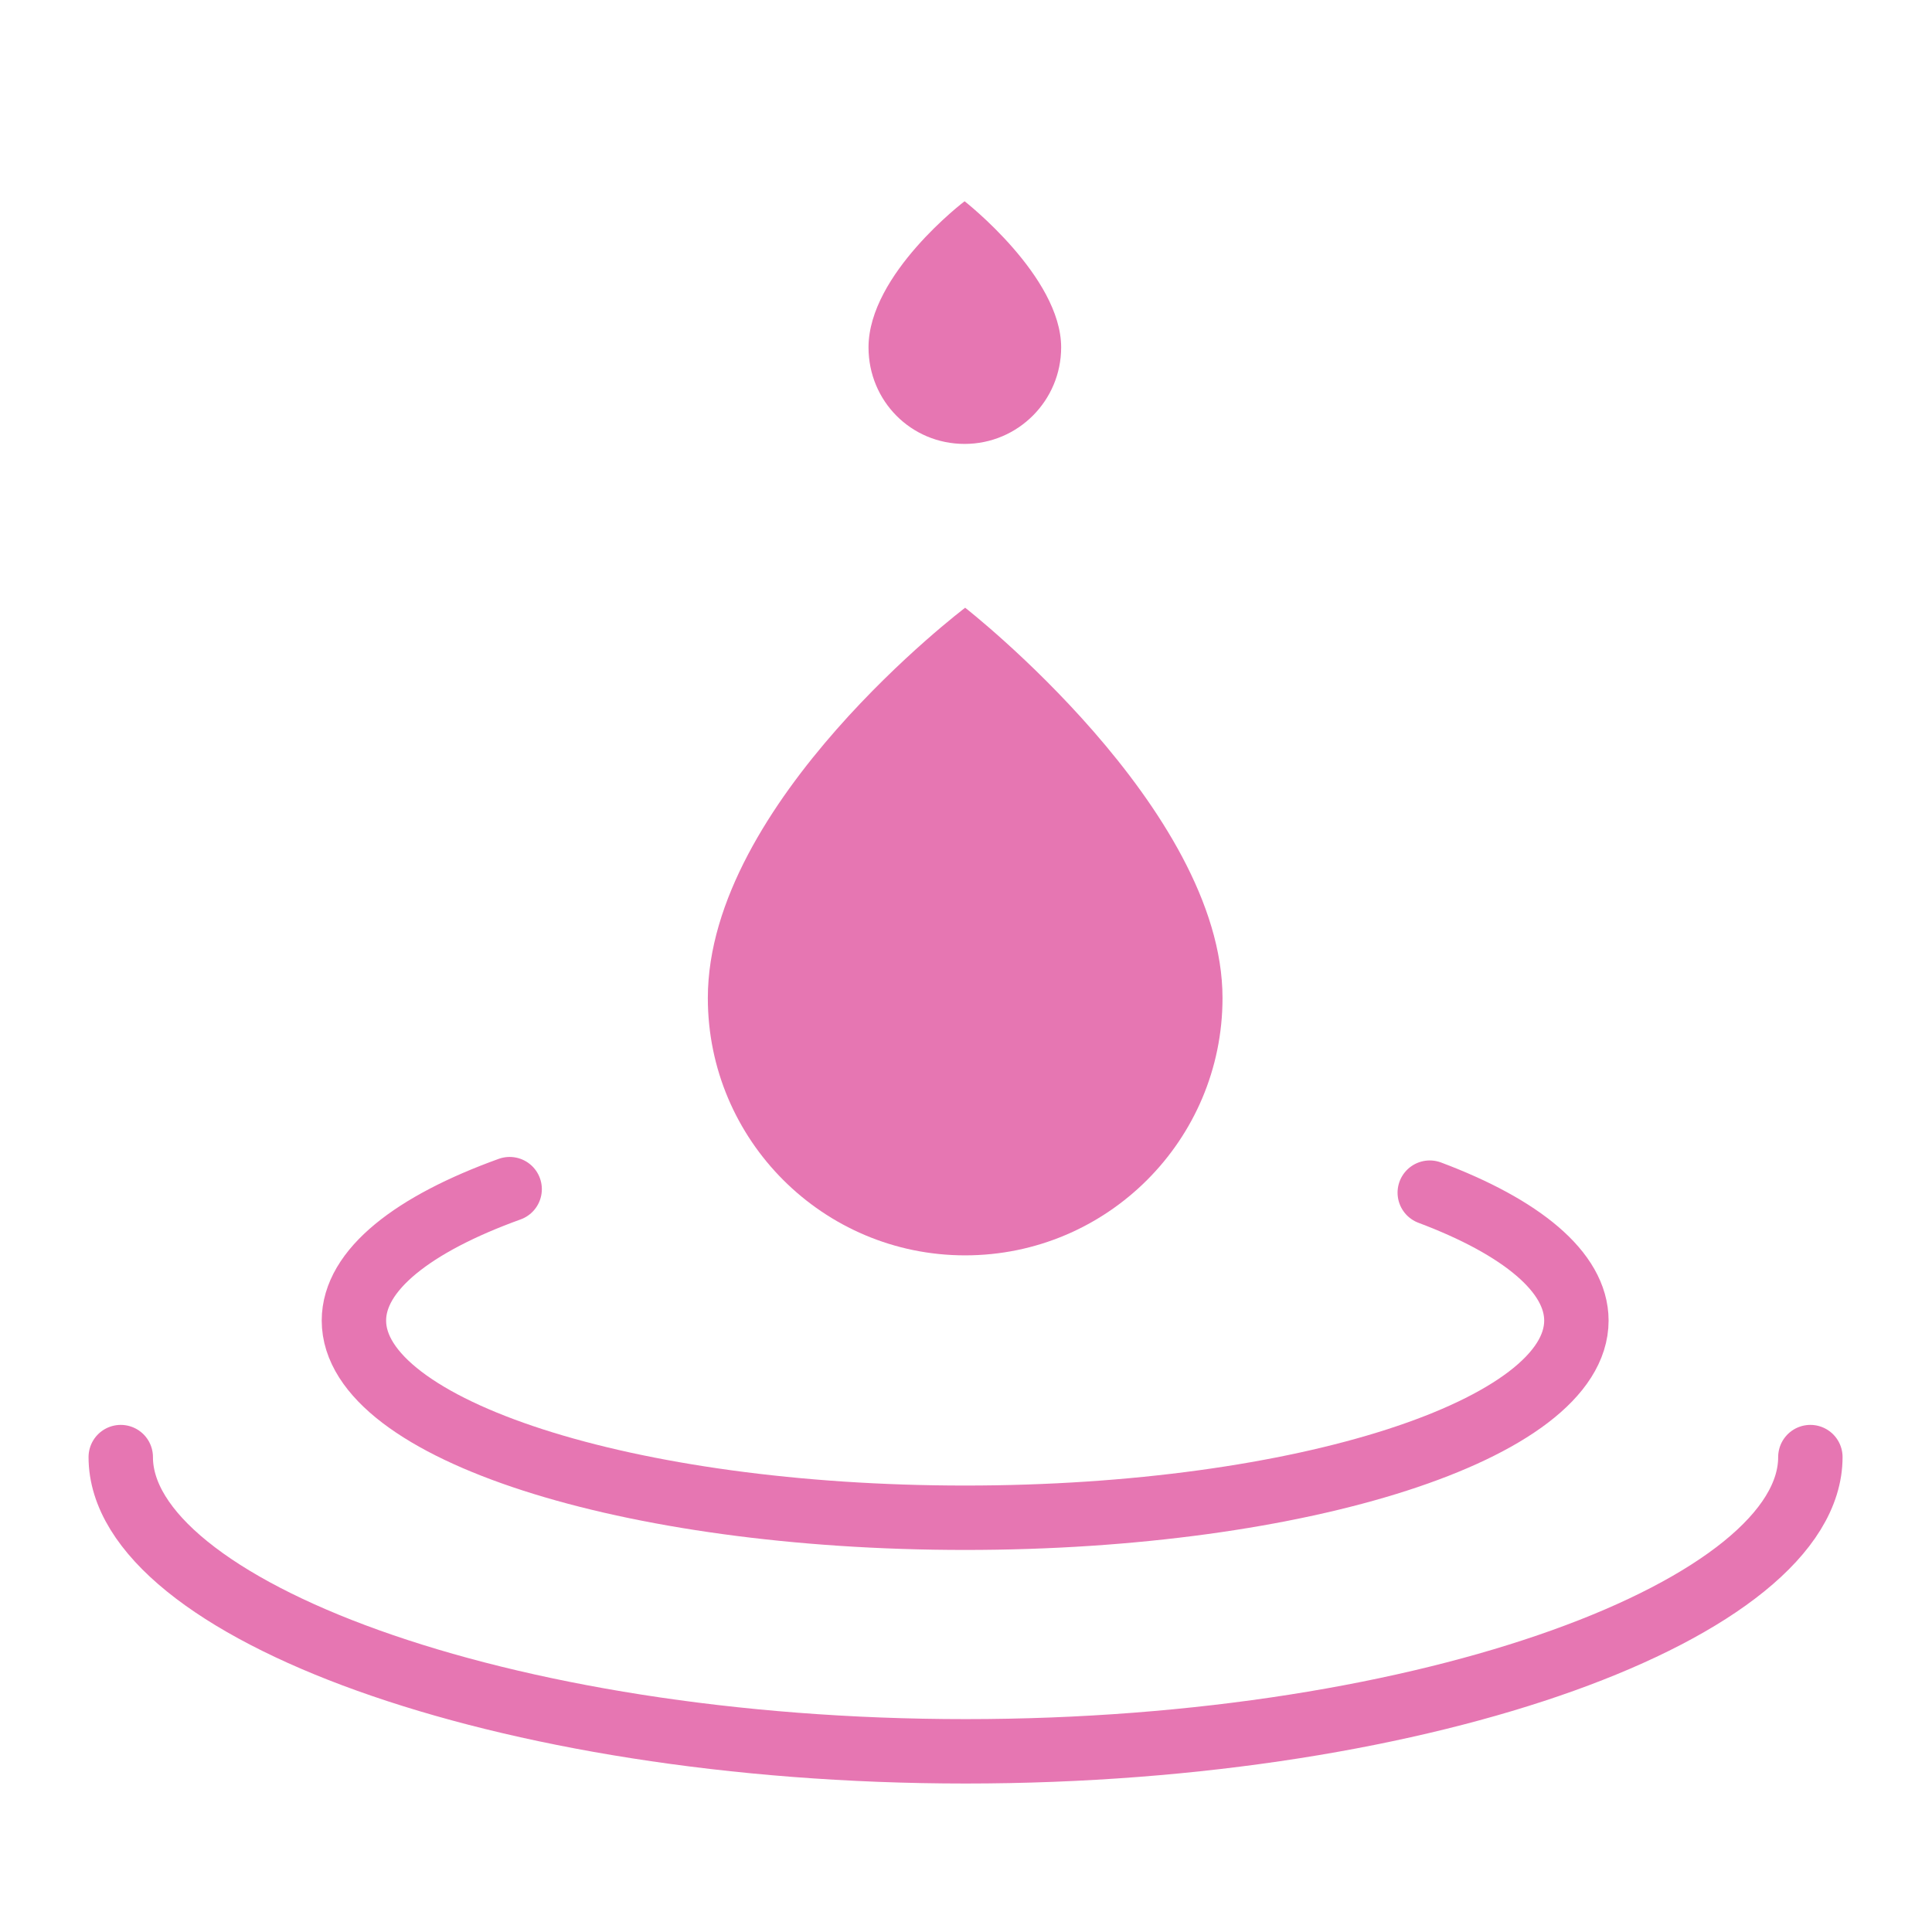
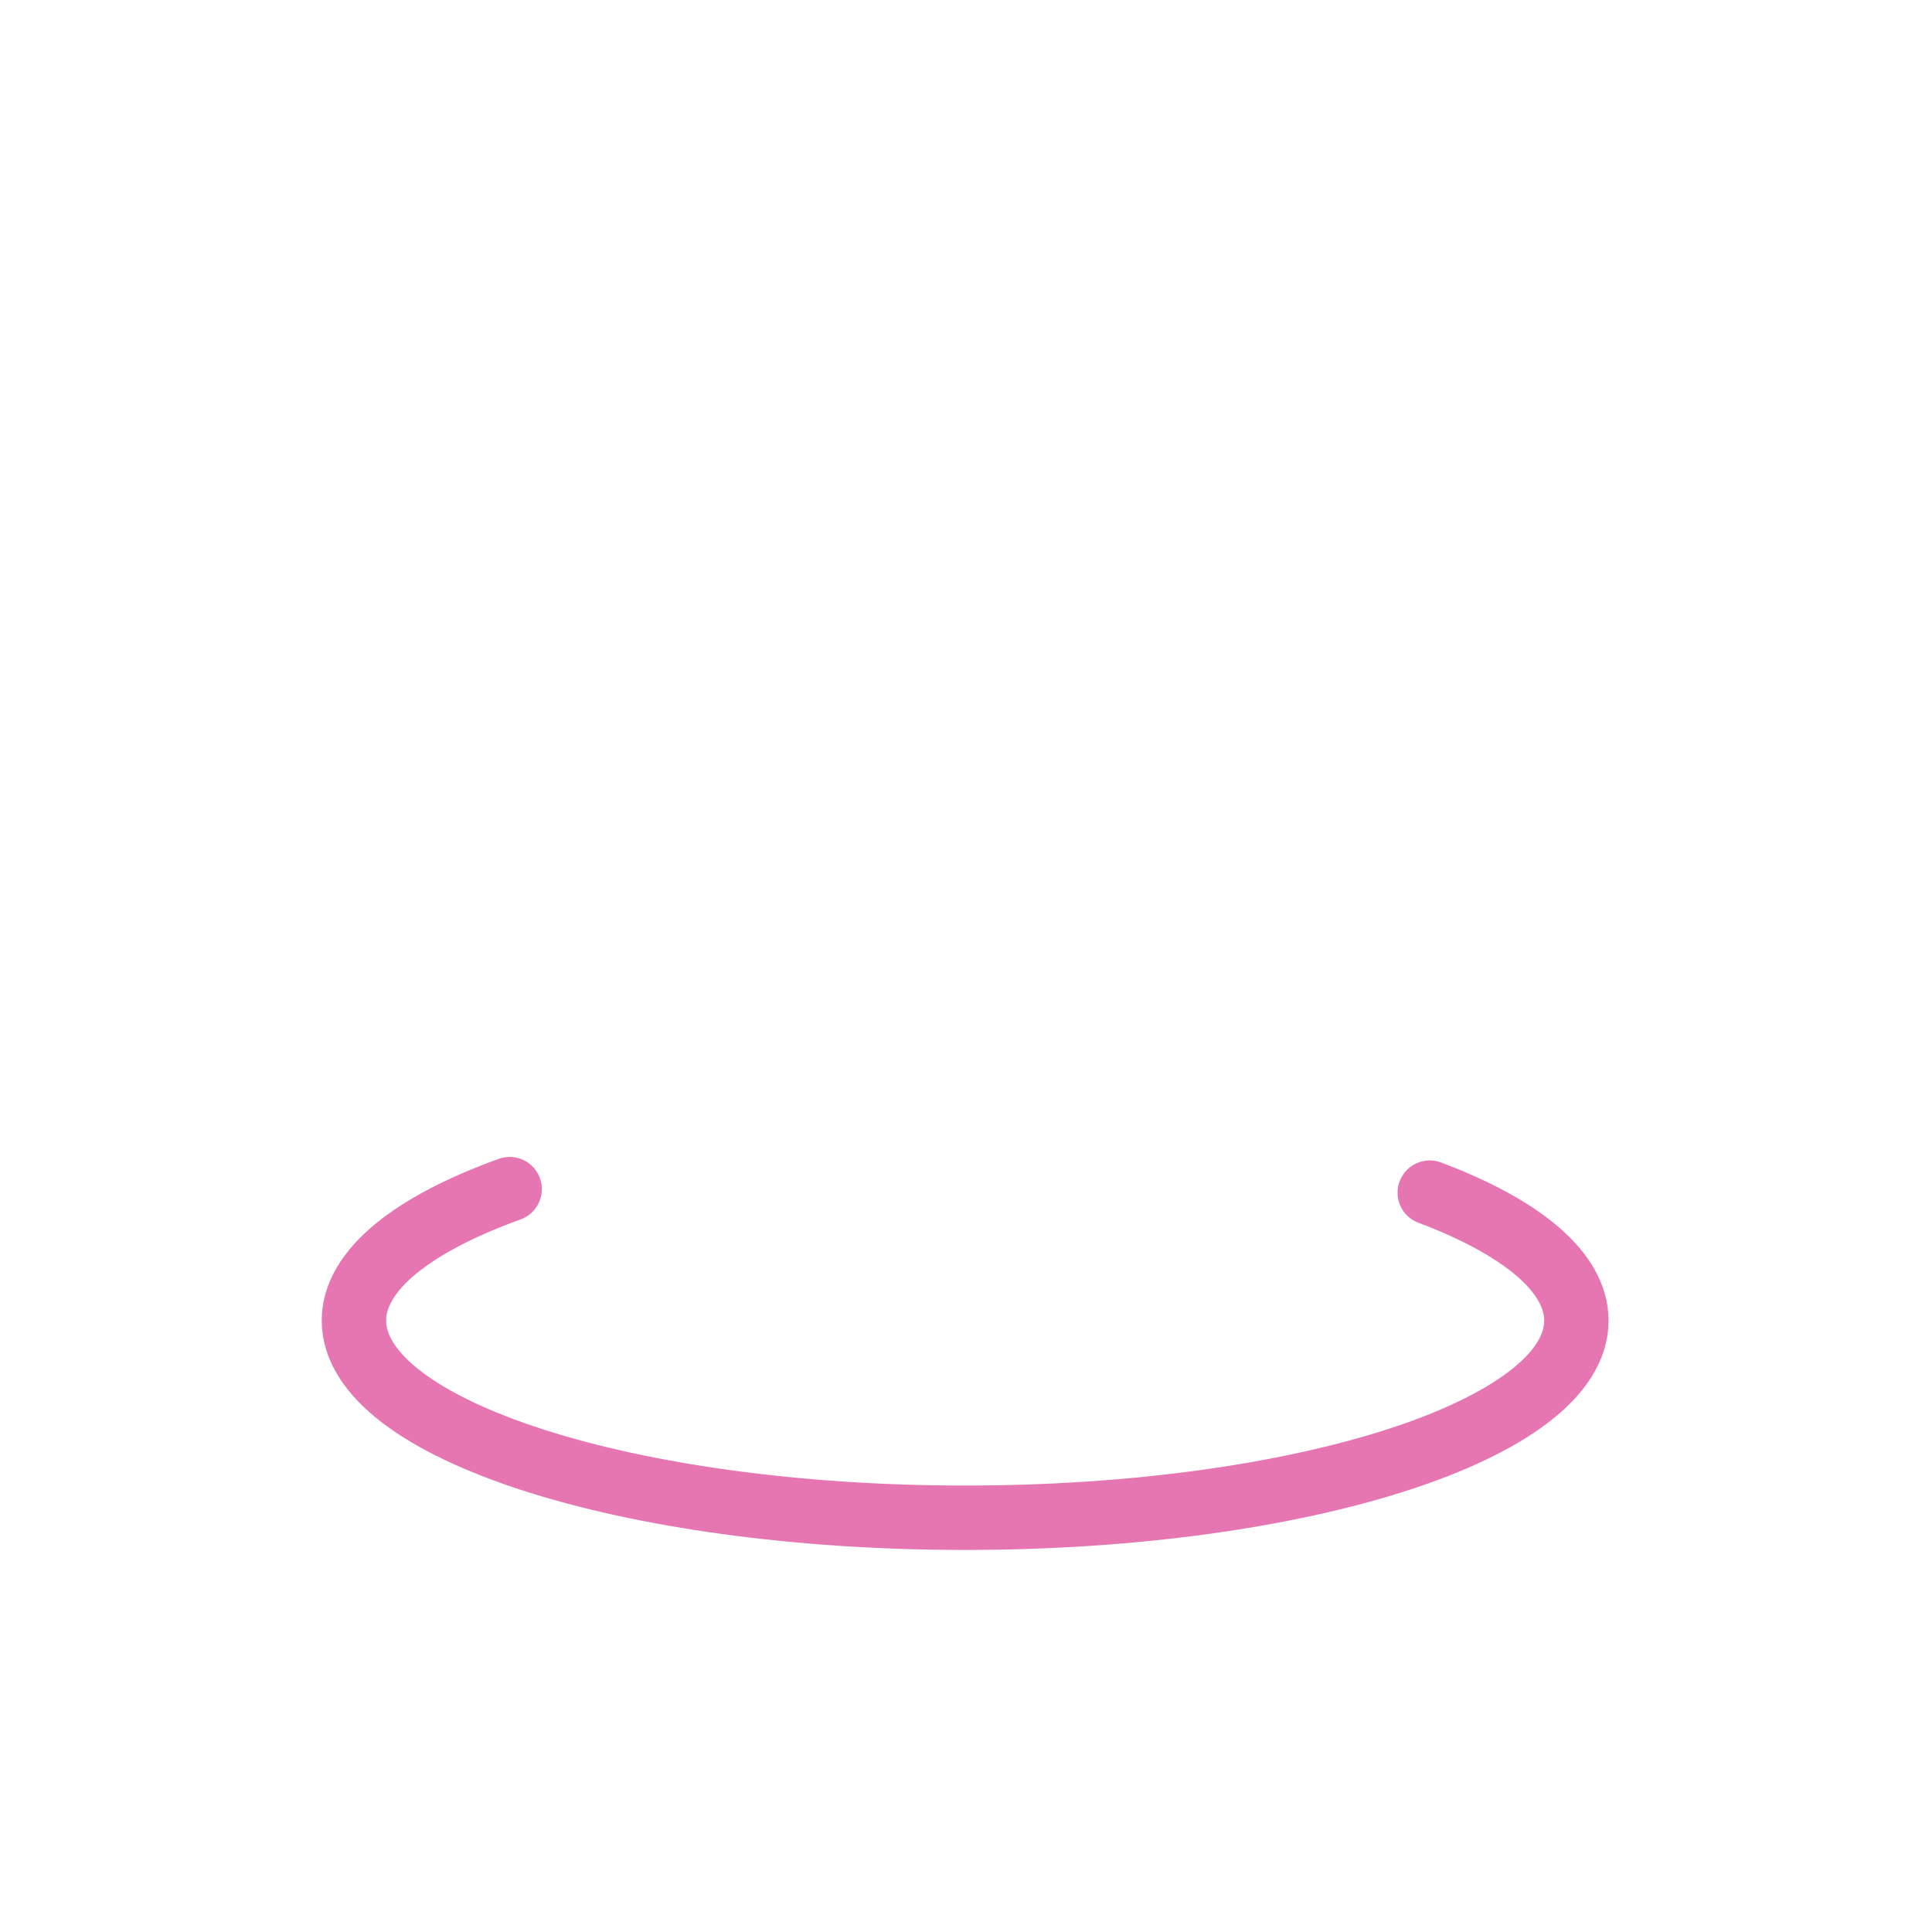
<svg xmlns="http://www.w3.org/2000/svg" width="48" height="48" viewBox="0 0 48 48" fill="none">
-   <path d="M30.373 24.796C30.373 28.325 27.509 31.189 23.979 31.189C20.45 31.189 17.586 28.325 17.586 24.796C17.586 19.934 23.979 15.099 23.979 15.099C23.979 15.099 30.373 20.085 30.373 24.796Z" fill="#E676B2" />
  <path d="M35.522 29.631C37.795 30.485 39.165 31.603 39.165 32.809C39.165 35.51 32.357 37.708 23.979 37.708C15.588 37.708 8.793 35.51 8.793 32.809C8.793 31.553 10.263 30.41 12.662 29.544" stroke="#E676B2" stroke-width="1.6" stroke-miterlimit="10" stroke-linecap="round" />
-   <path d="M44.978 36.201C44.978 39.931 35.582 43.511 23.989 43.511C12.395 43.511 3 39.931 3 36.201" stroke="#E676B2" stroke-width="1.6" stroke-miterlimit="10" stroke-linecap="round" />
-   <path d="M26.364 8.63C26.364 9.949 25.296 11.029 23.965 11.029C22.633 11.029 21.578 9.961 21.578 8.63C21.578 6.809 23.965 5 23.965 5C23.965 5 26.364 6.872 26.364 8.63Z" fill="#E676B2" />
</svg>